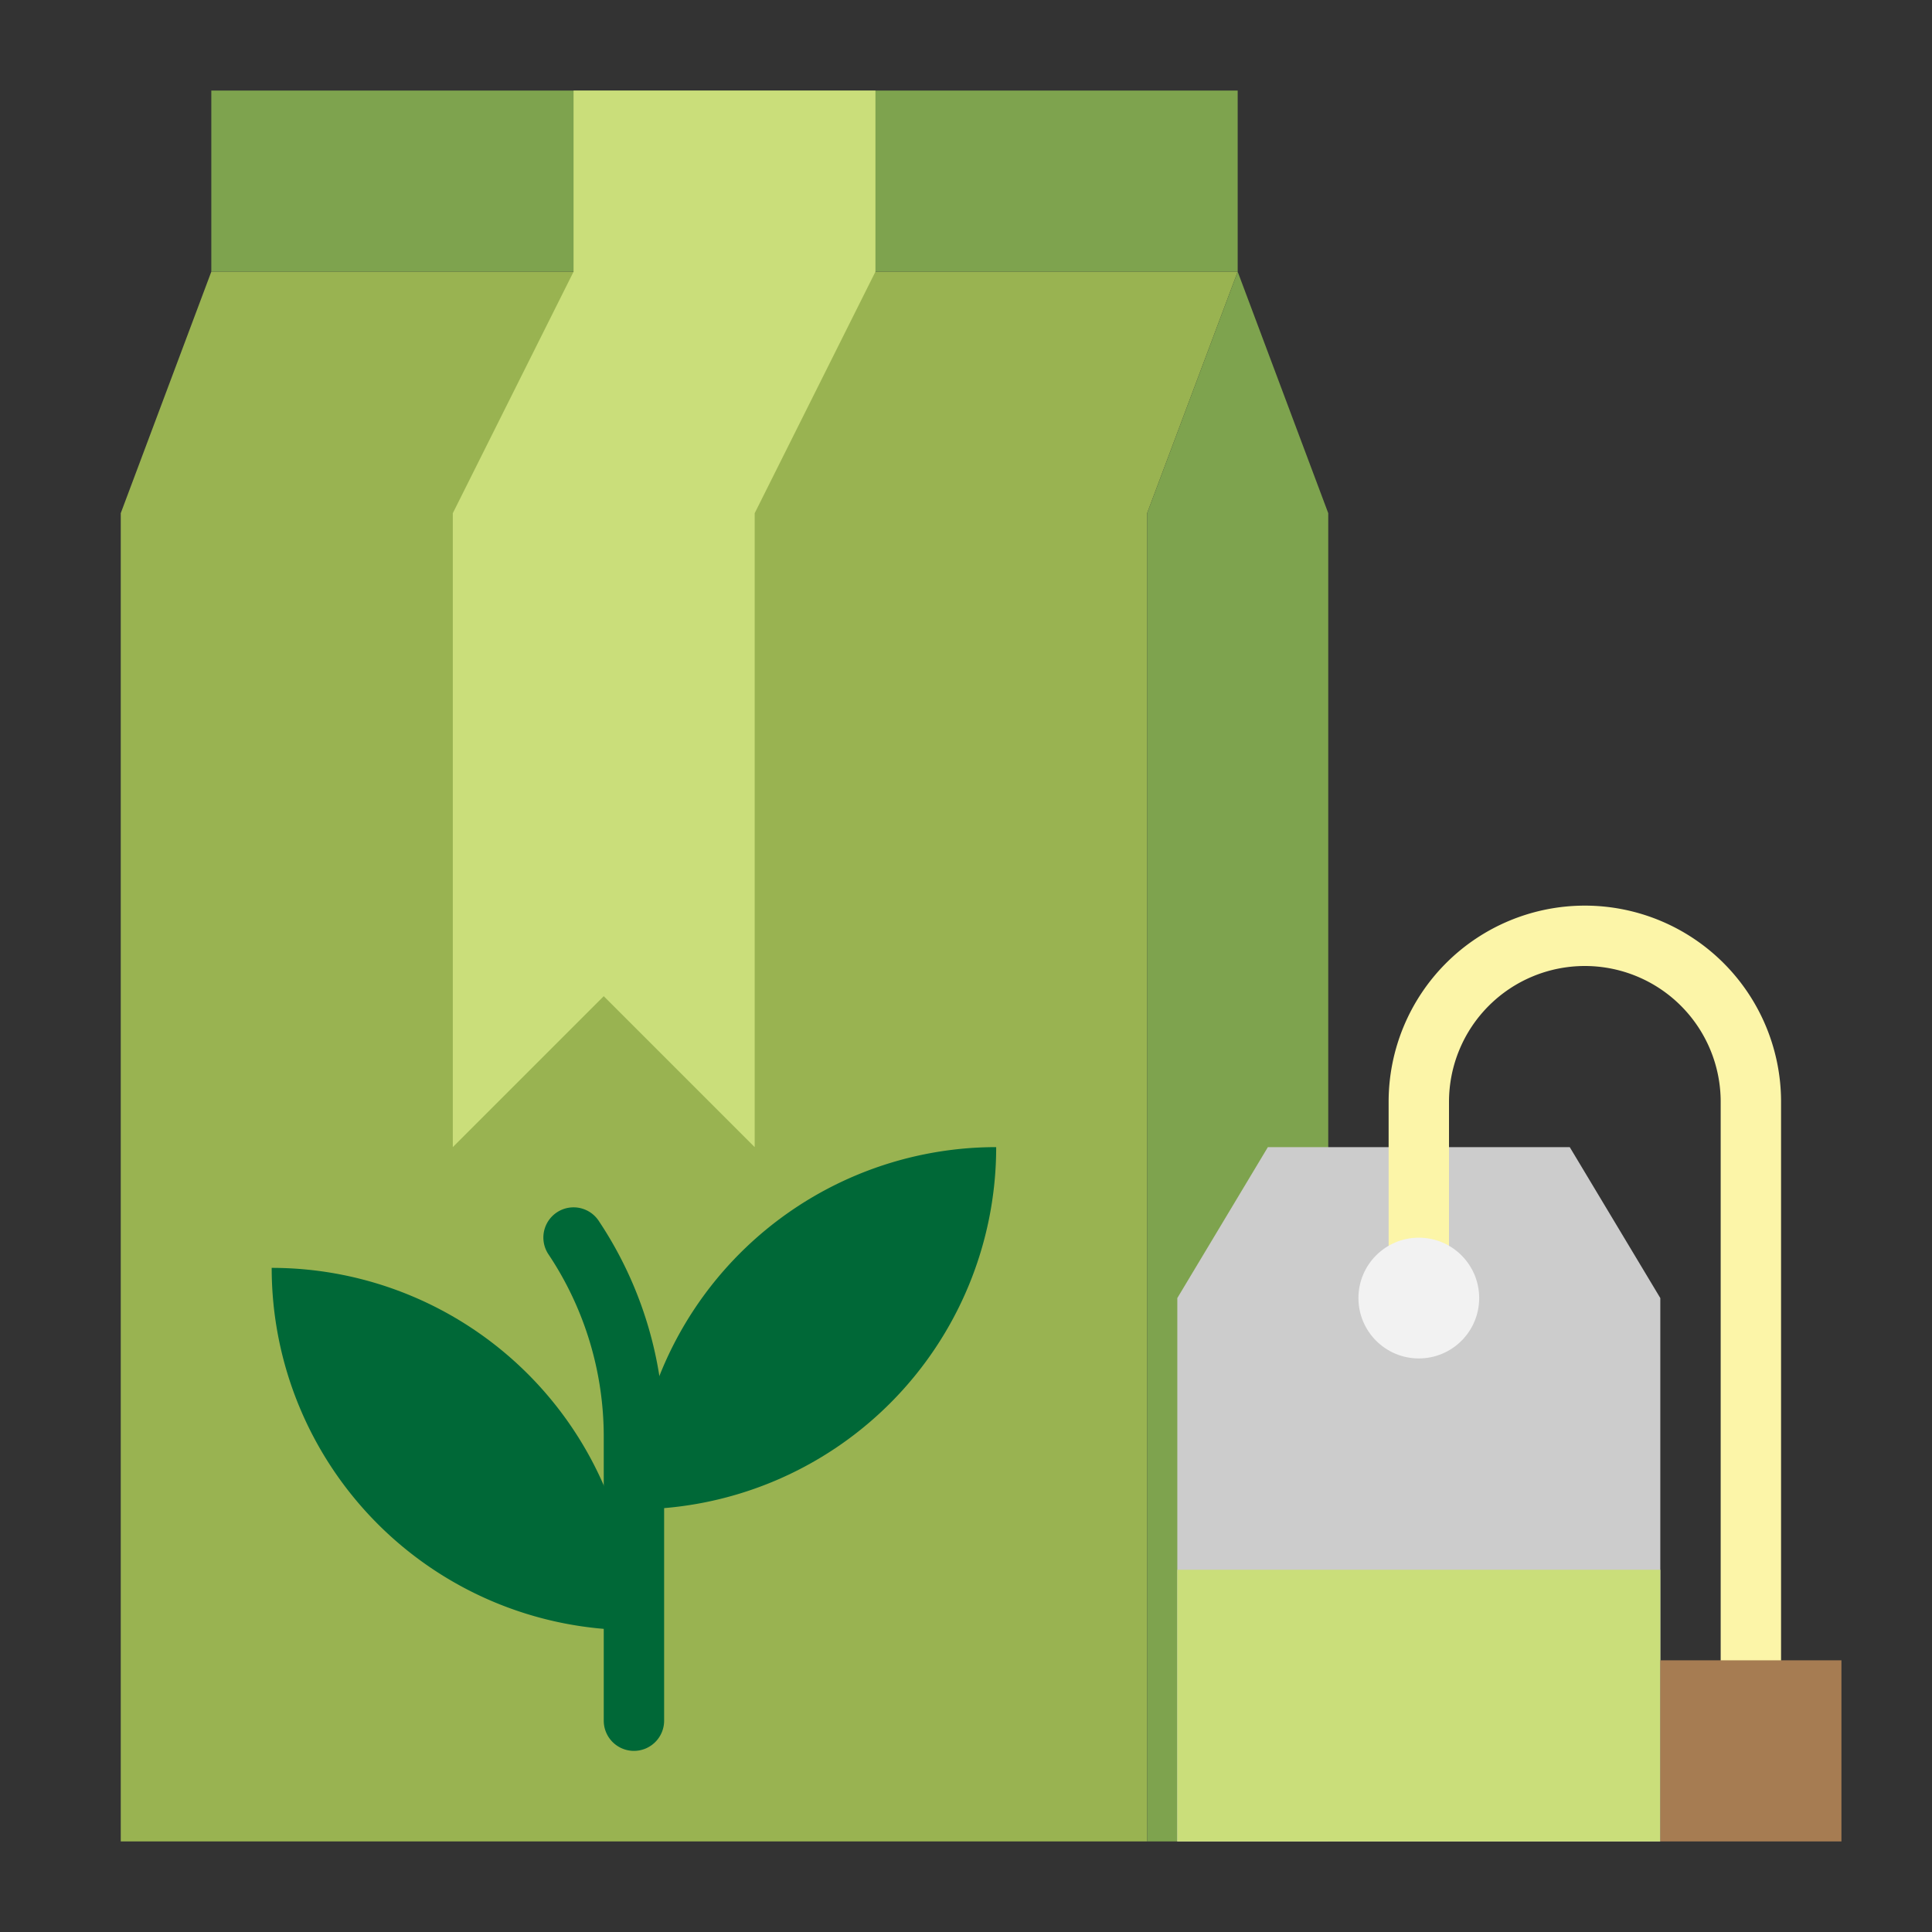
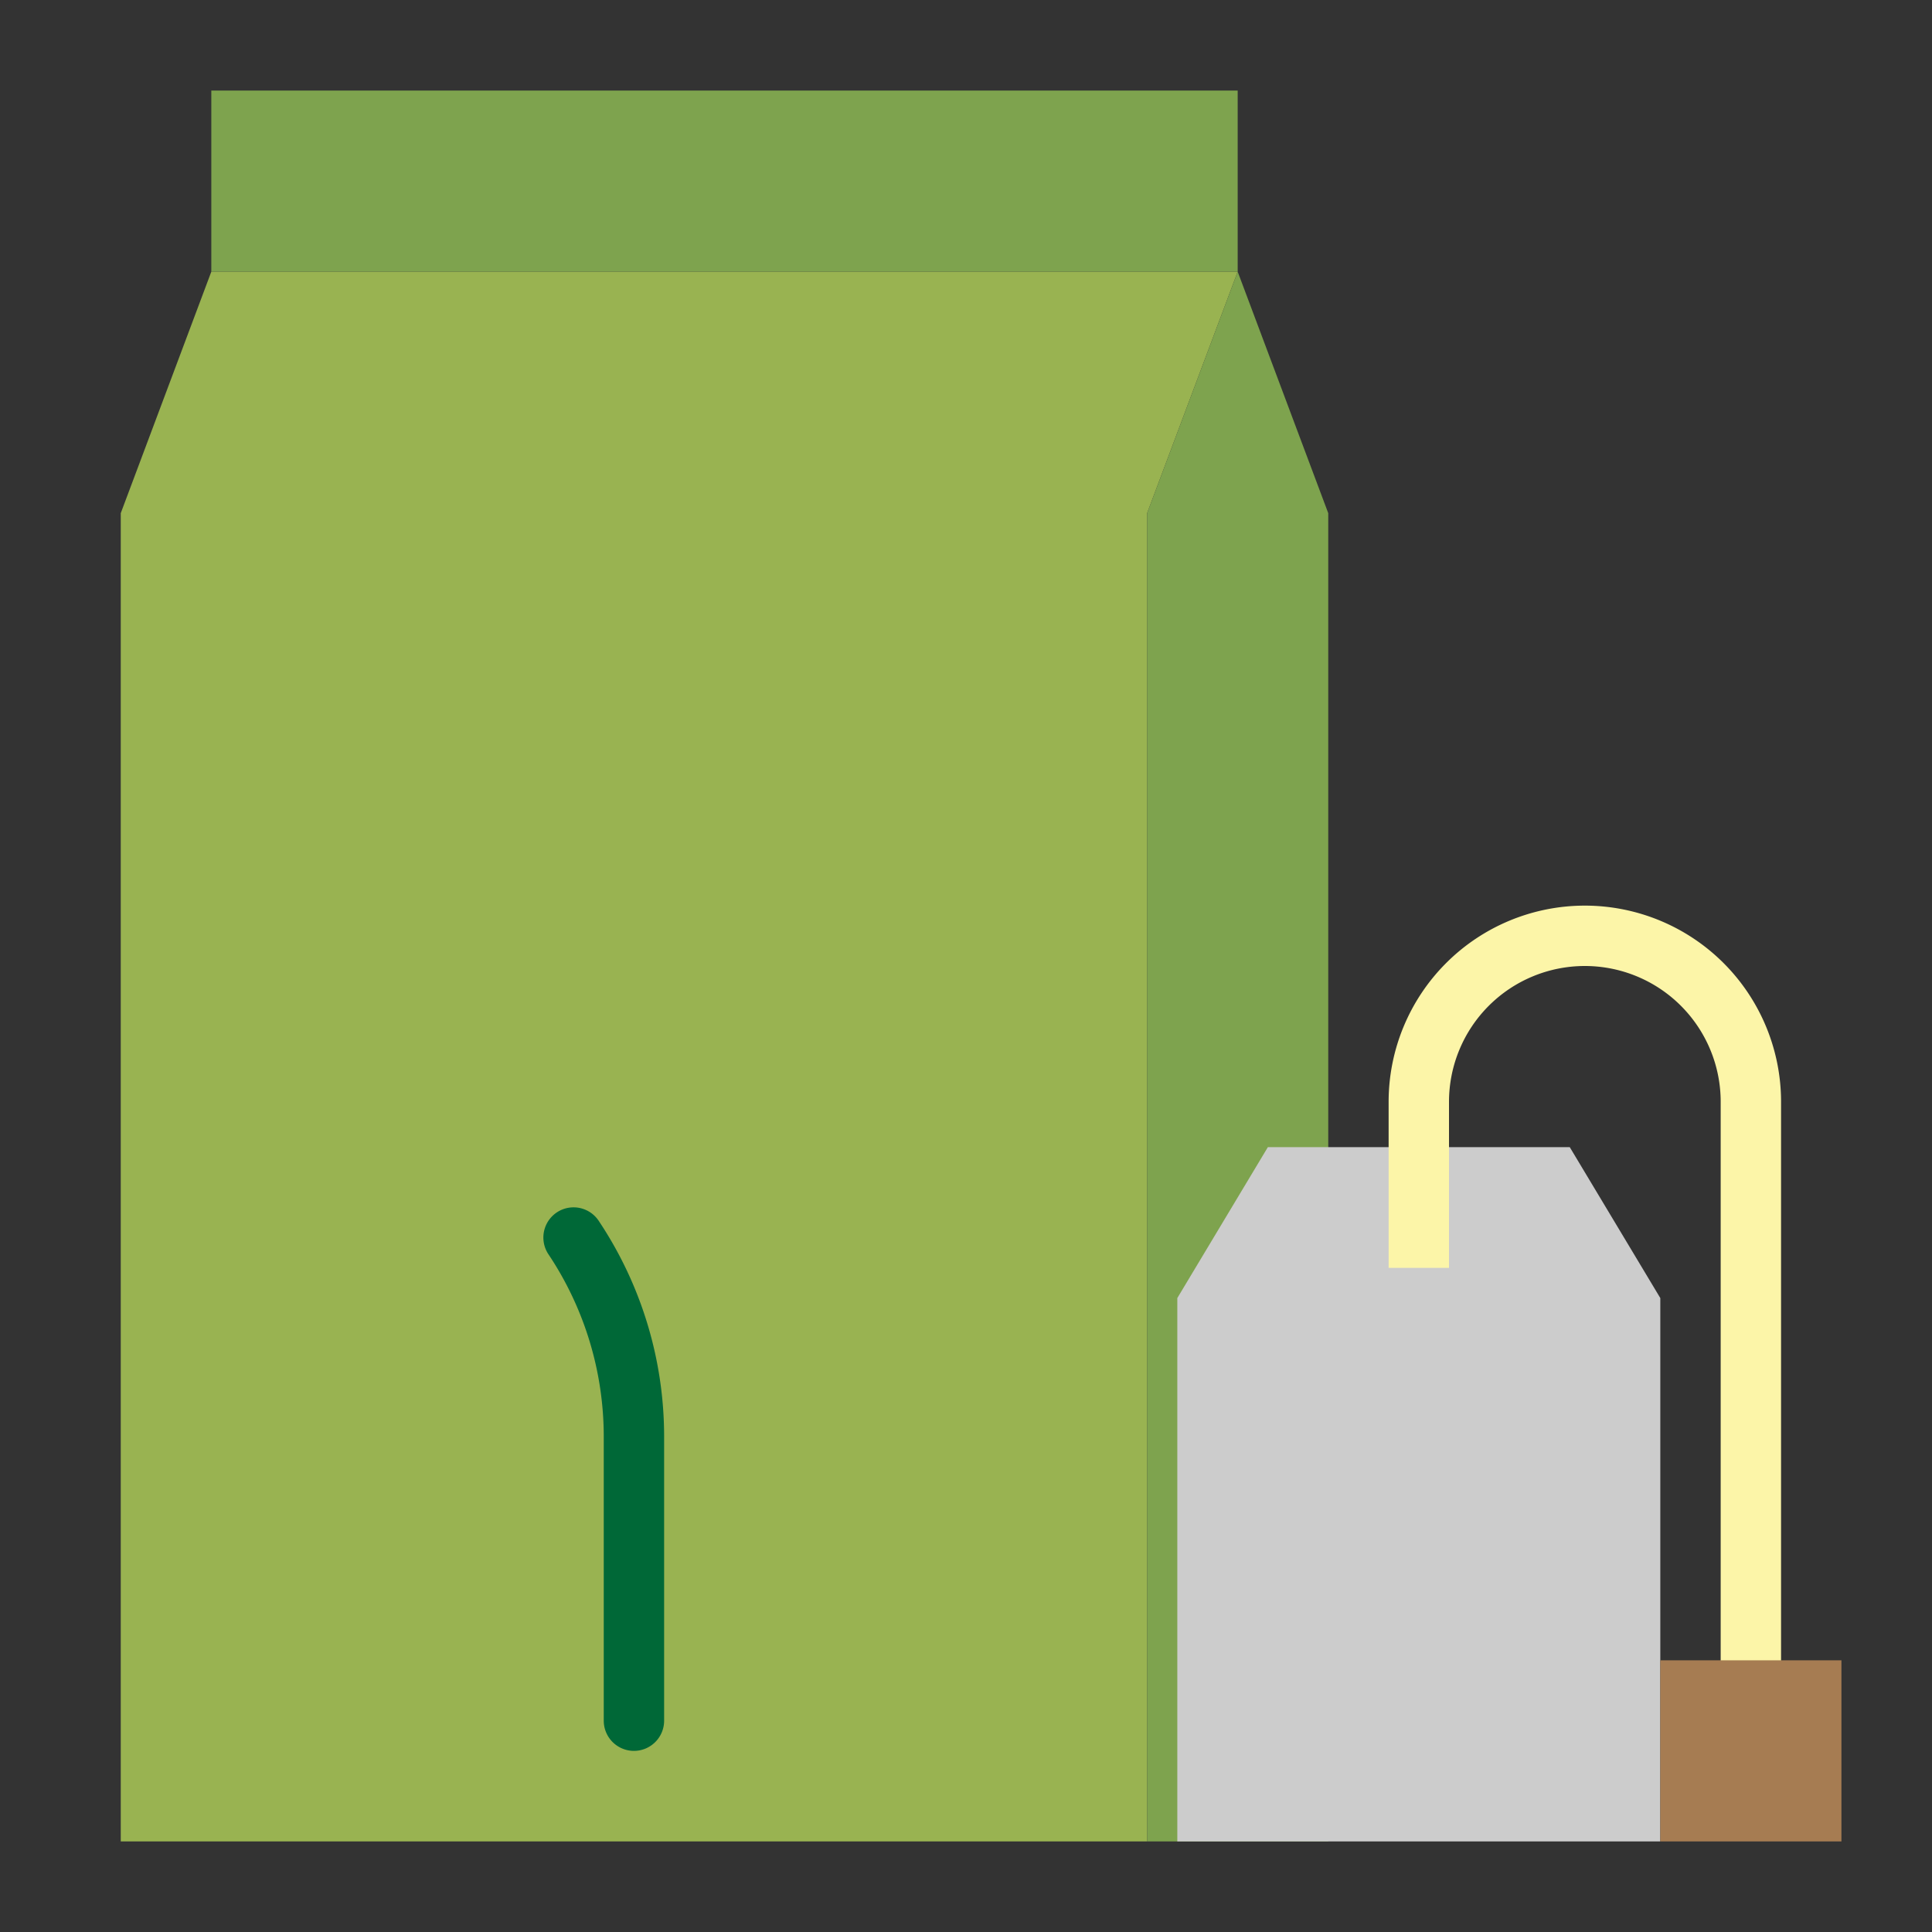
<svg xmlns="http://www.w3.org/2000/svg" height="512" viewBox="0 0 64 64" width="512">
  <rect x="0" y="0" width="64" height="64" fill="#333333" stroke="none" />
  <path d="m7 9-3 8v44h34v-44l3-8z" fill="#99b351" />
  <path d="m41 9-3 8v44h6v-44z" fill="#7ea34e" />
  <path d="m7 3h34v6h-34z" fill="#7ea34e" />
-   <path d="m19 3v6l-4 8v21l5-5 5 5v-21l4-8v-6z" fill="#cade7a" />
  <g fill="#006837">
-     <path d="m9 42a12 12 0 0 1 12 12 0 0 0 0 1 0 0 12 12 0 0 1 -12-12 0 0 0 0 1 0 0z" />
-     <path d="m33 38a0 0 0 0 1 0 0 12 12 0 0 1 -12 12 0 0 0 0 1 0 0 12 12 0 0 1 12-12z" transform="matrix(-1 0 0 -1 54 88)" />
    <path d="m21 58a1 1 0 0 1 -1-1v-9.4a10.878 10.878 0 0 0 -1.832-6.05 1 1 0 0 1 1.664-1.11 12.873 12.873 0 0 1 2.168 7.165v9.395a1 1 0 0 1 -1 1z" />
  </g>
  <path d="m52 38h-10l-3 5v18h16v-18z" fill="#ccc" />
-   <path d="m39 52h16v9h-16z" fill="#cade7a" />
-   <path d="m59 56h-2v-19.5a4.5 4.5 0 0 0 -9 0v5.5h-2v-5.5a6.5 6.5 0 0 1 13 0z" fill="#fcf5a8" />
+   <path d="m59 56h-2v-19.5a4.5 4.5 0 0 0 -9 0v5.5h-2v-5.5a6.5 6.5 0 0 1 13 0" fill="#fcf5a8" />
  <path d="m55 55h6v6h-6z" fill="#a67c52" />
-   <circle cx="47" cy="43" fill="#f2f2f2" r="2" />
</svg>